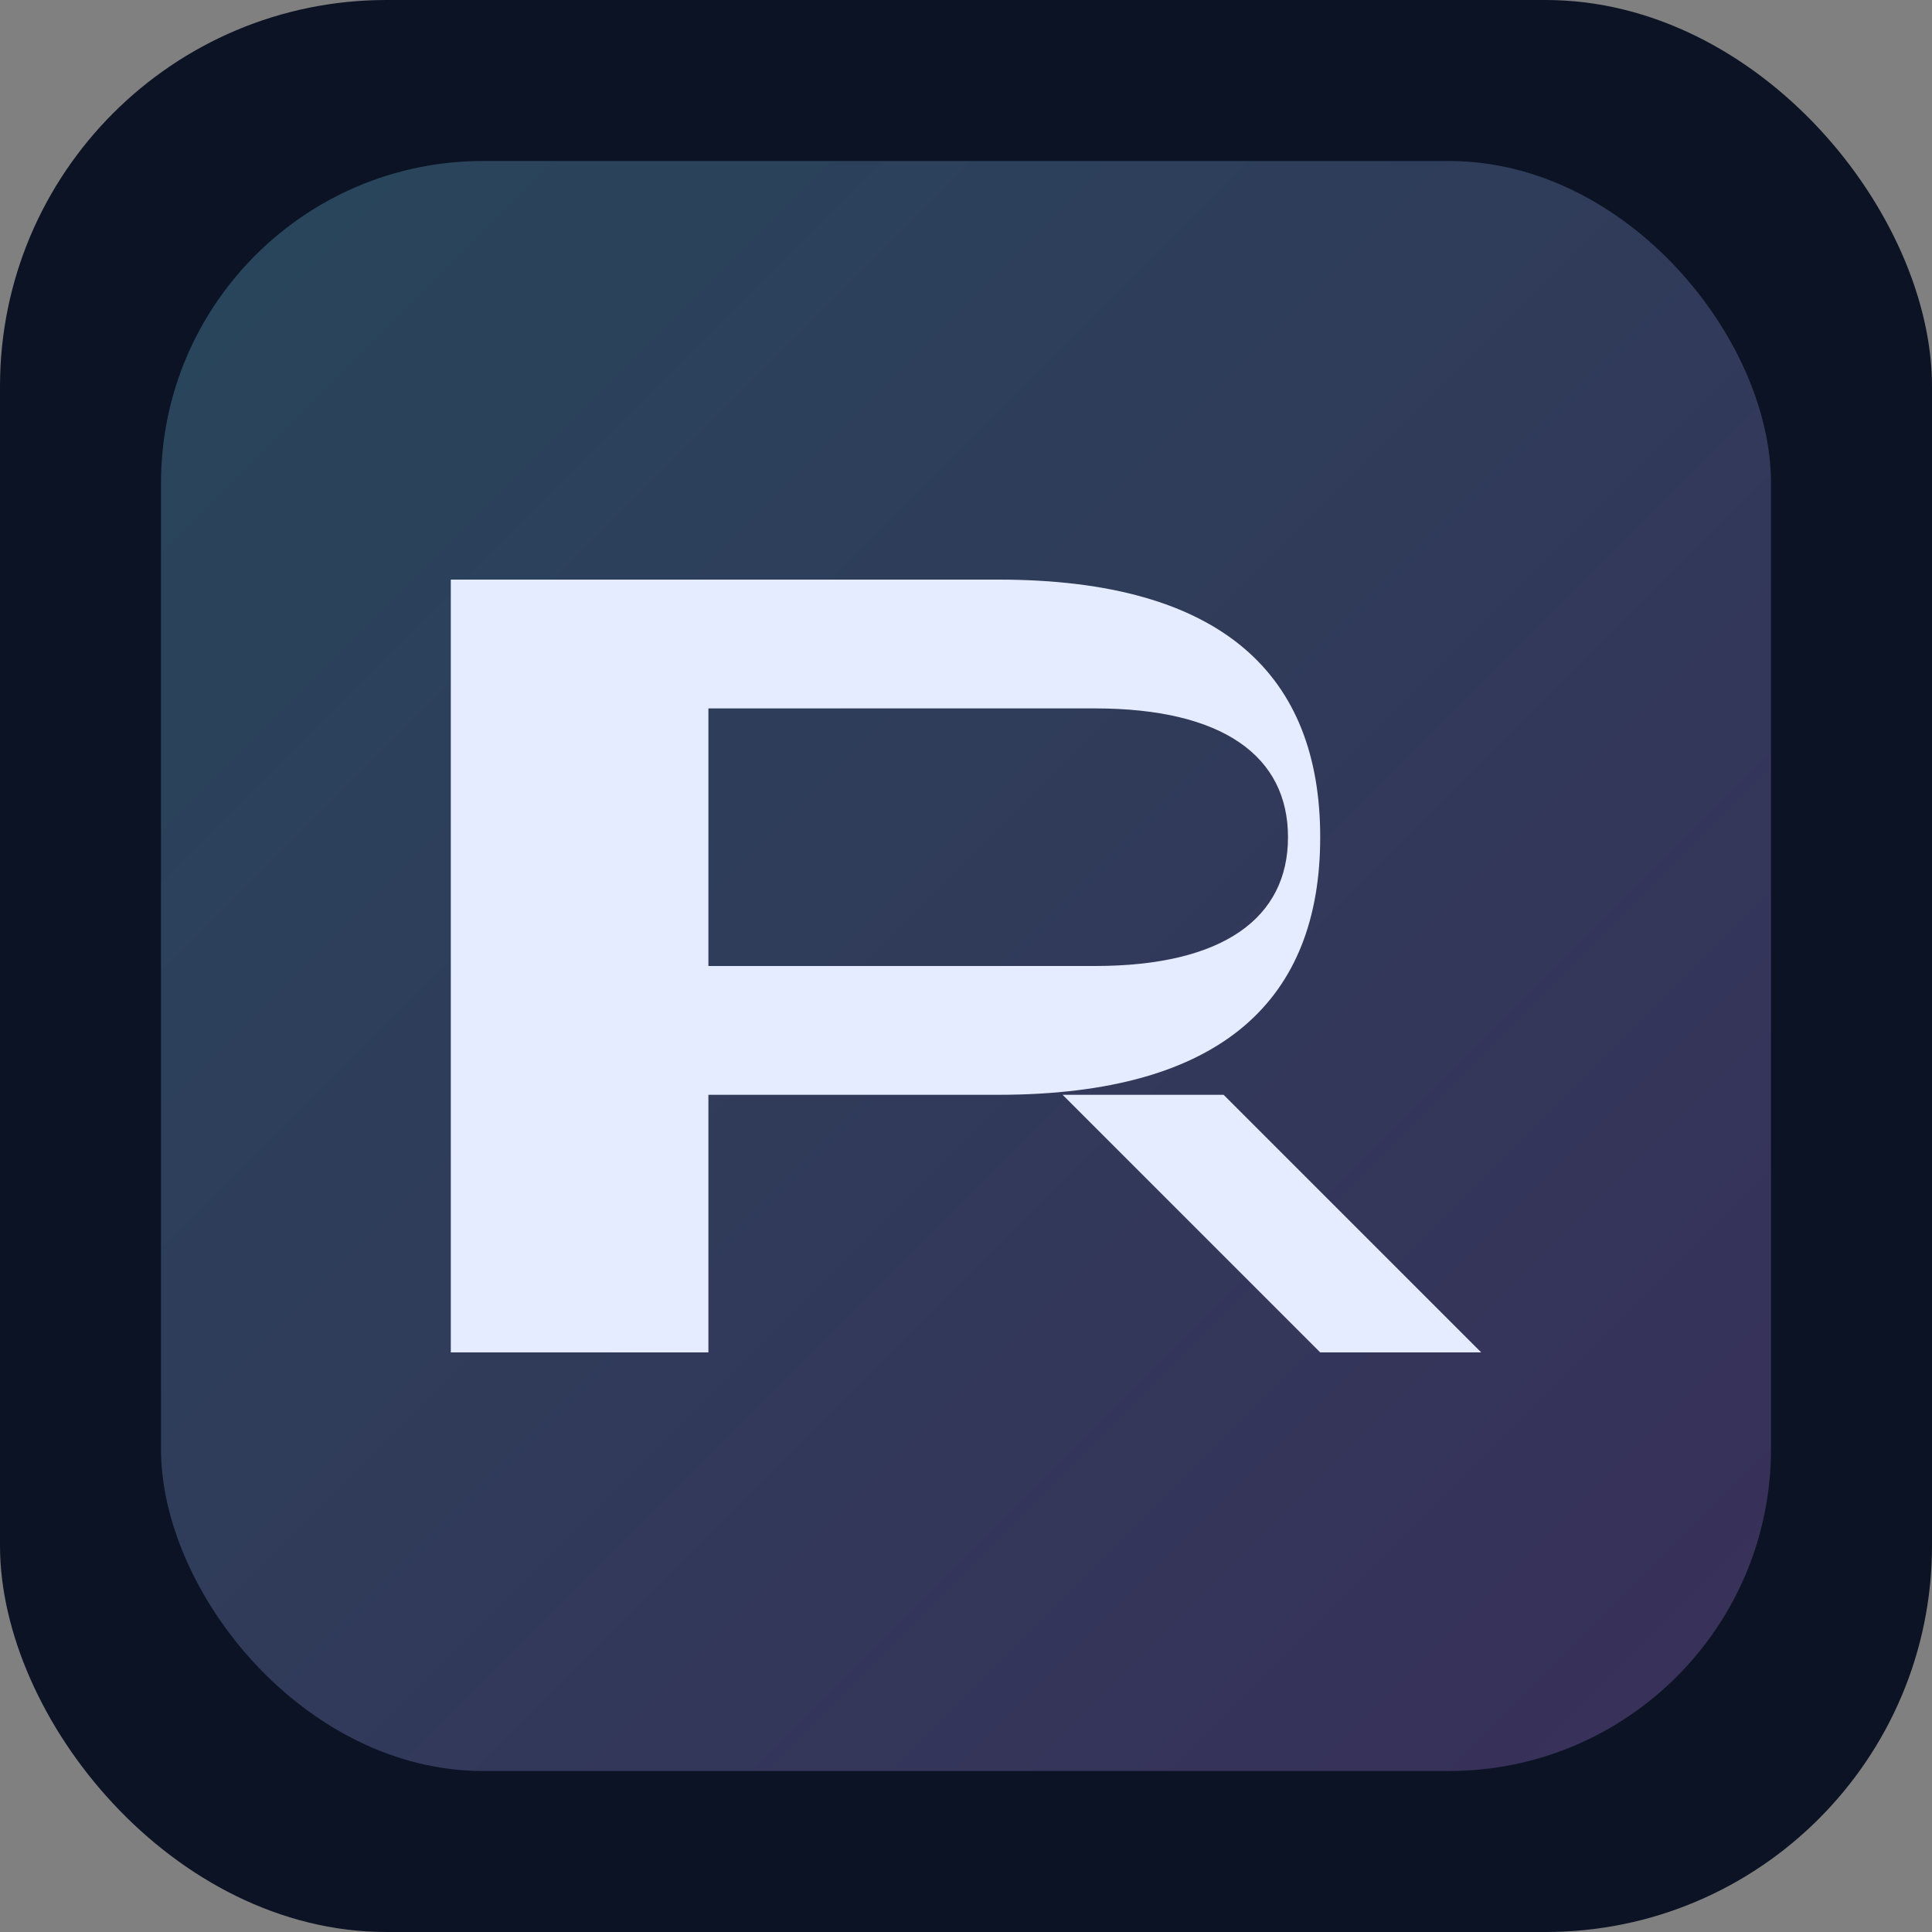
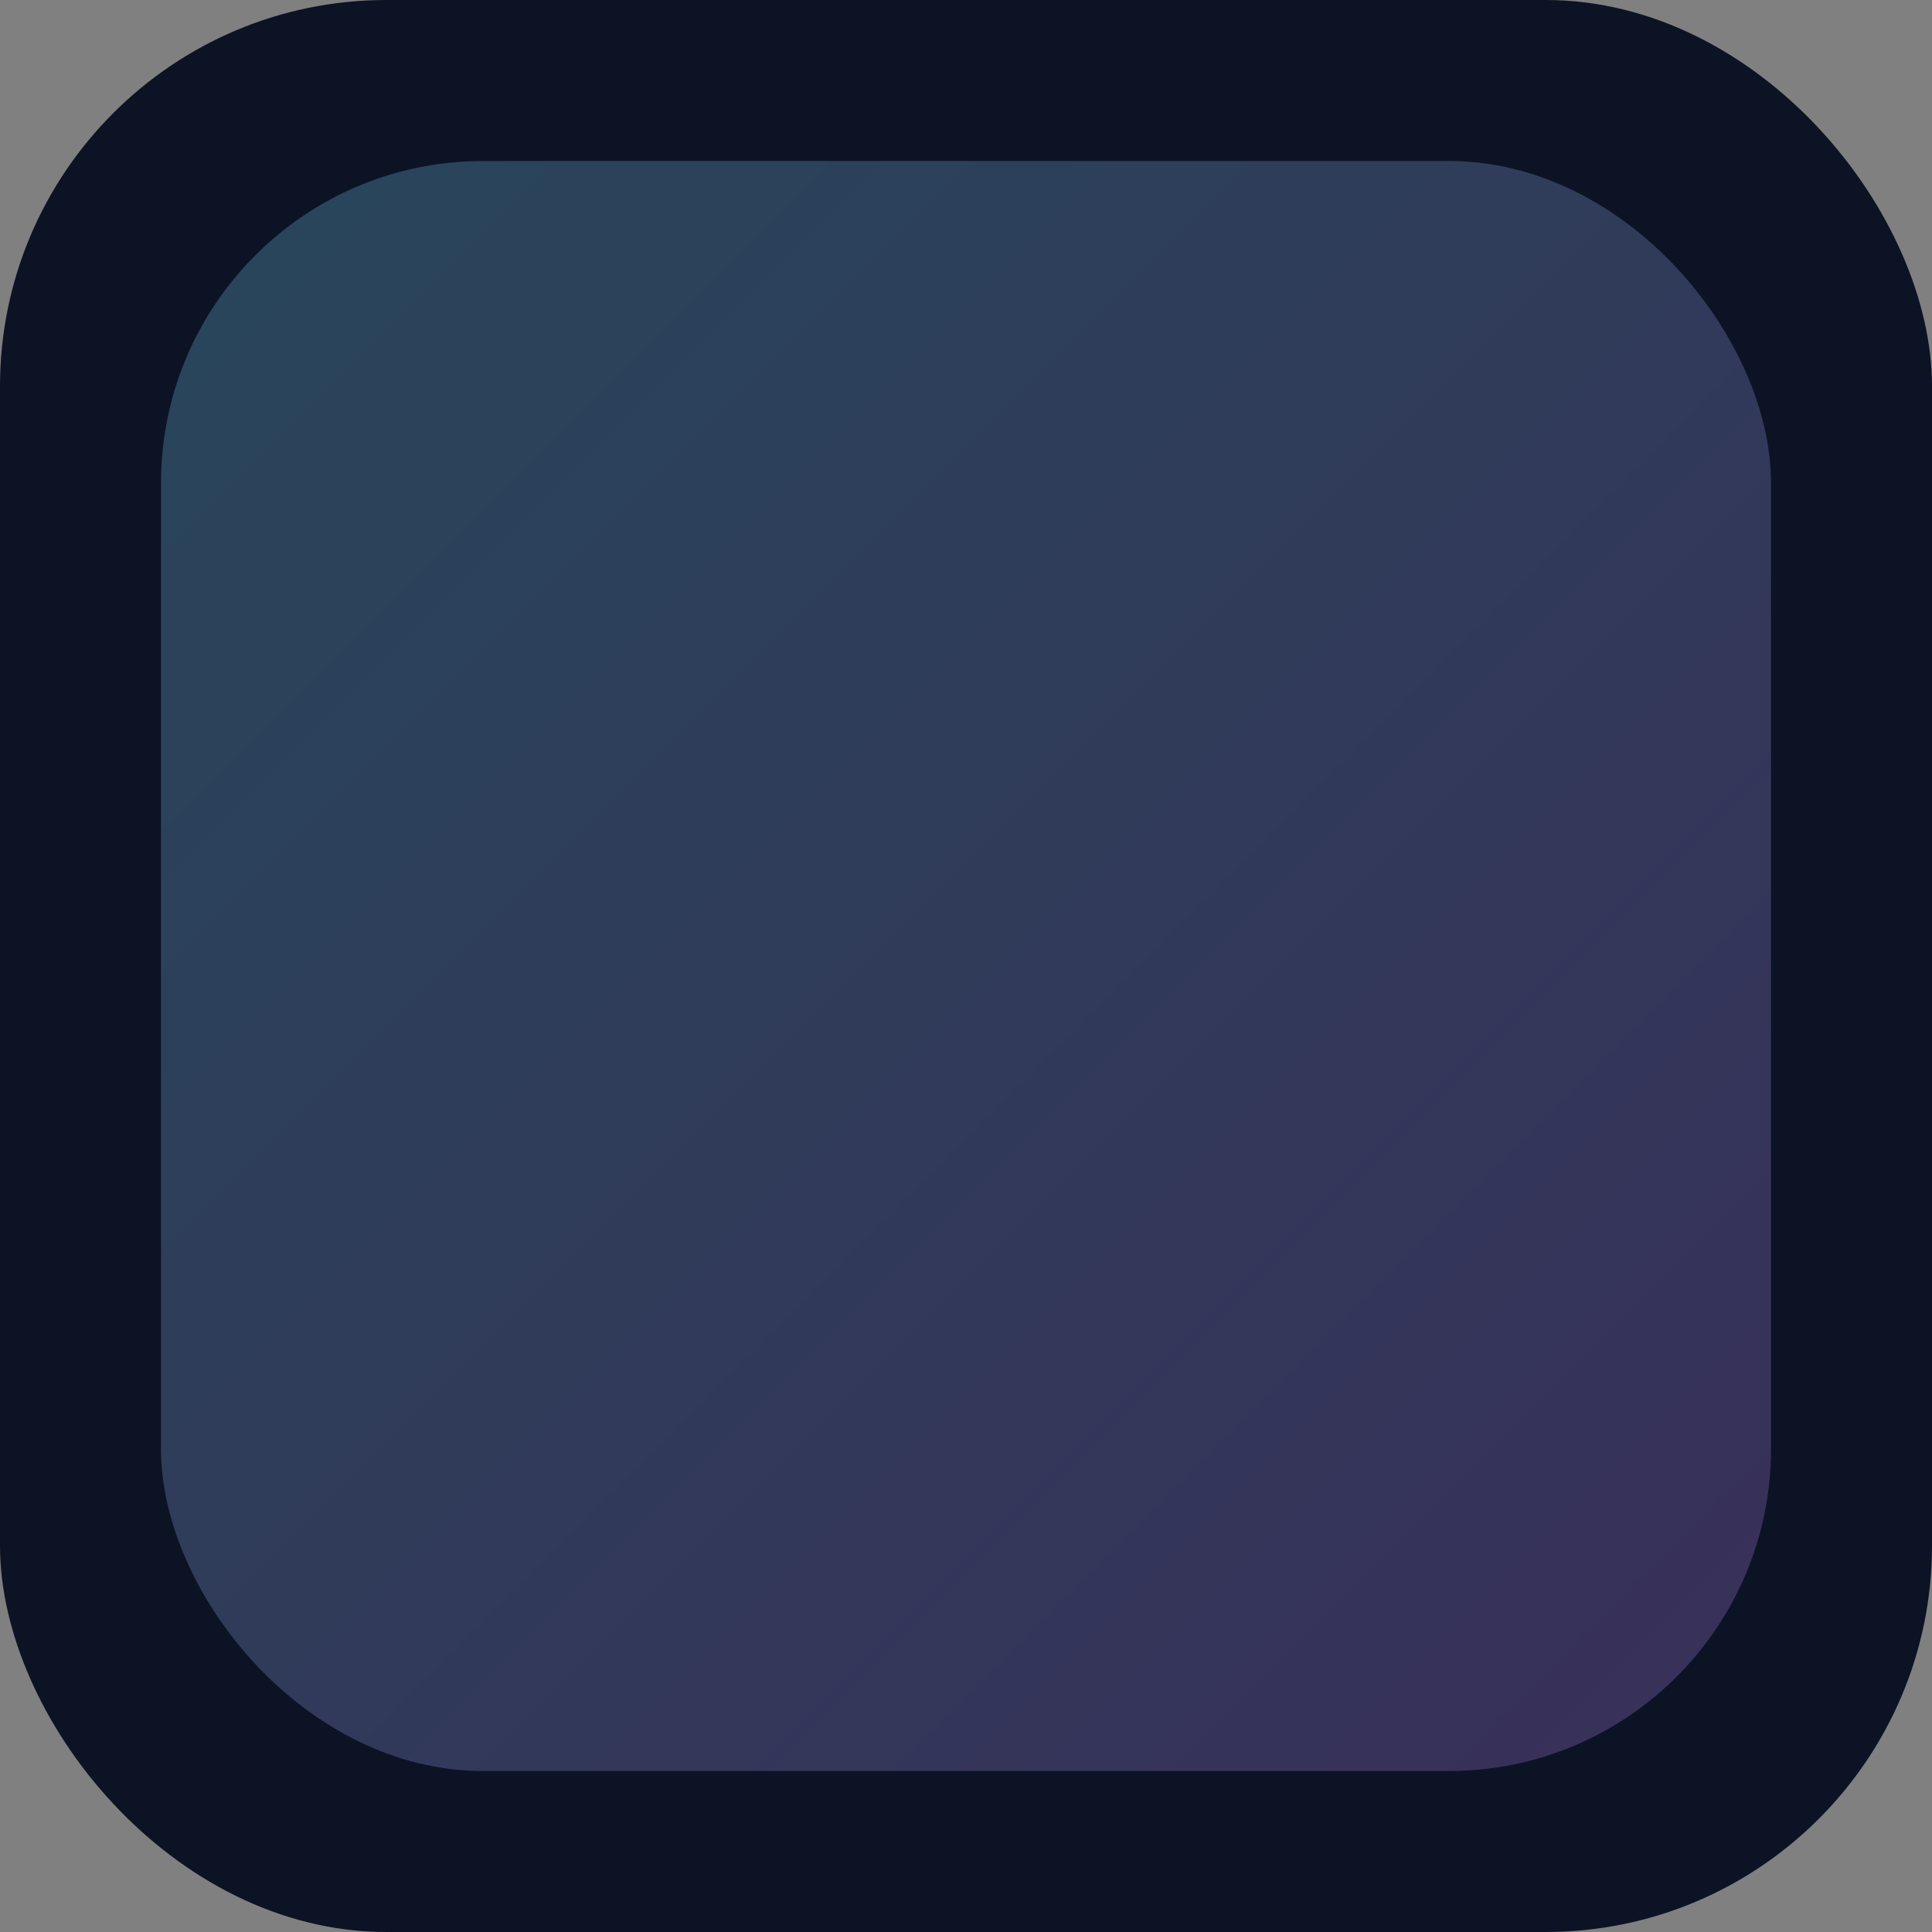
<svg xmlns="http://www.w3.org/2000/svg" viewBox="0 0 120 120">
  <rect x="0" y="0" width="120" height="120" fill="#808080" stroke="none" />
  <defs>
    <linearGradient id="g" x1="0%" y1="0%" x2="100%" y2="100%">
      <stop offset="0%" stop-color="#7ae2ff" />
      <stop offset="100%" stop-color="#c084fc" />
    </linearGradient>
  </defs>
  <rect width="120" height="120" rx="24" fill="#0c1324" />
  <rect x="10" y="10" width="100" height="100" rx="20" fill="url(#g)" opacity="0.25" />
-   <path d="M36 84h-8V36h34c14 0 20 6 20 16 0 10-6 16-20 16H44v16h-8Zm8-24h24c8 0 12-3 12-8s-4-8-12-8H44v16Zm38 24-16-16h10l16 16h-10Z" fill="#e6ecff" />
</svg>